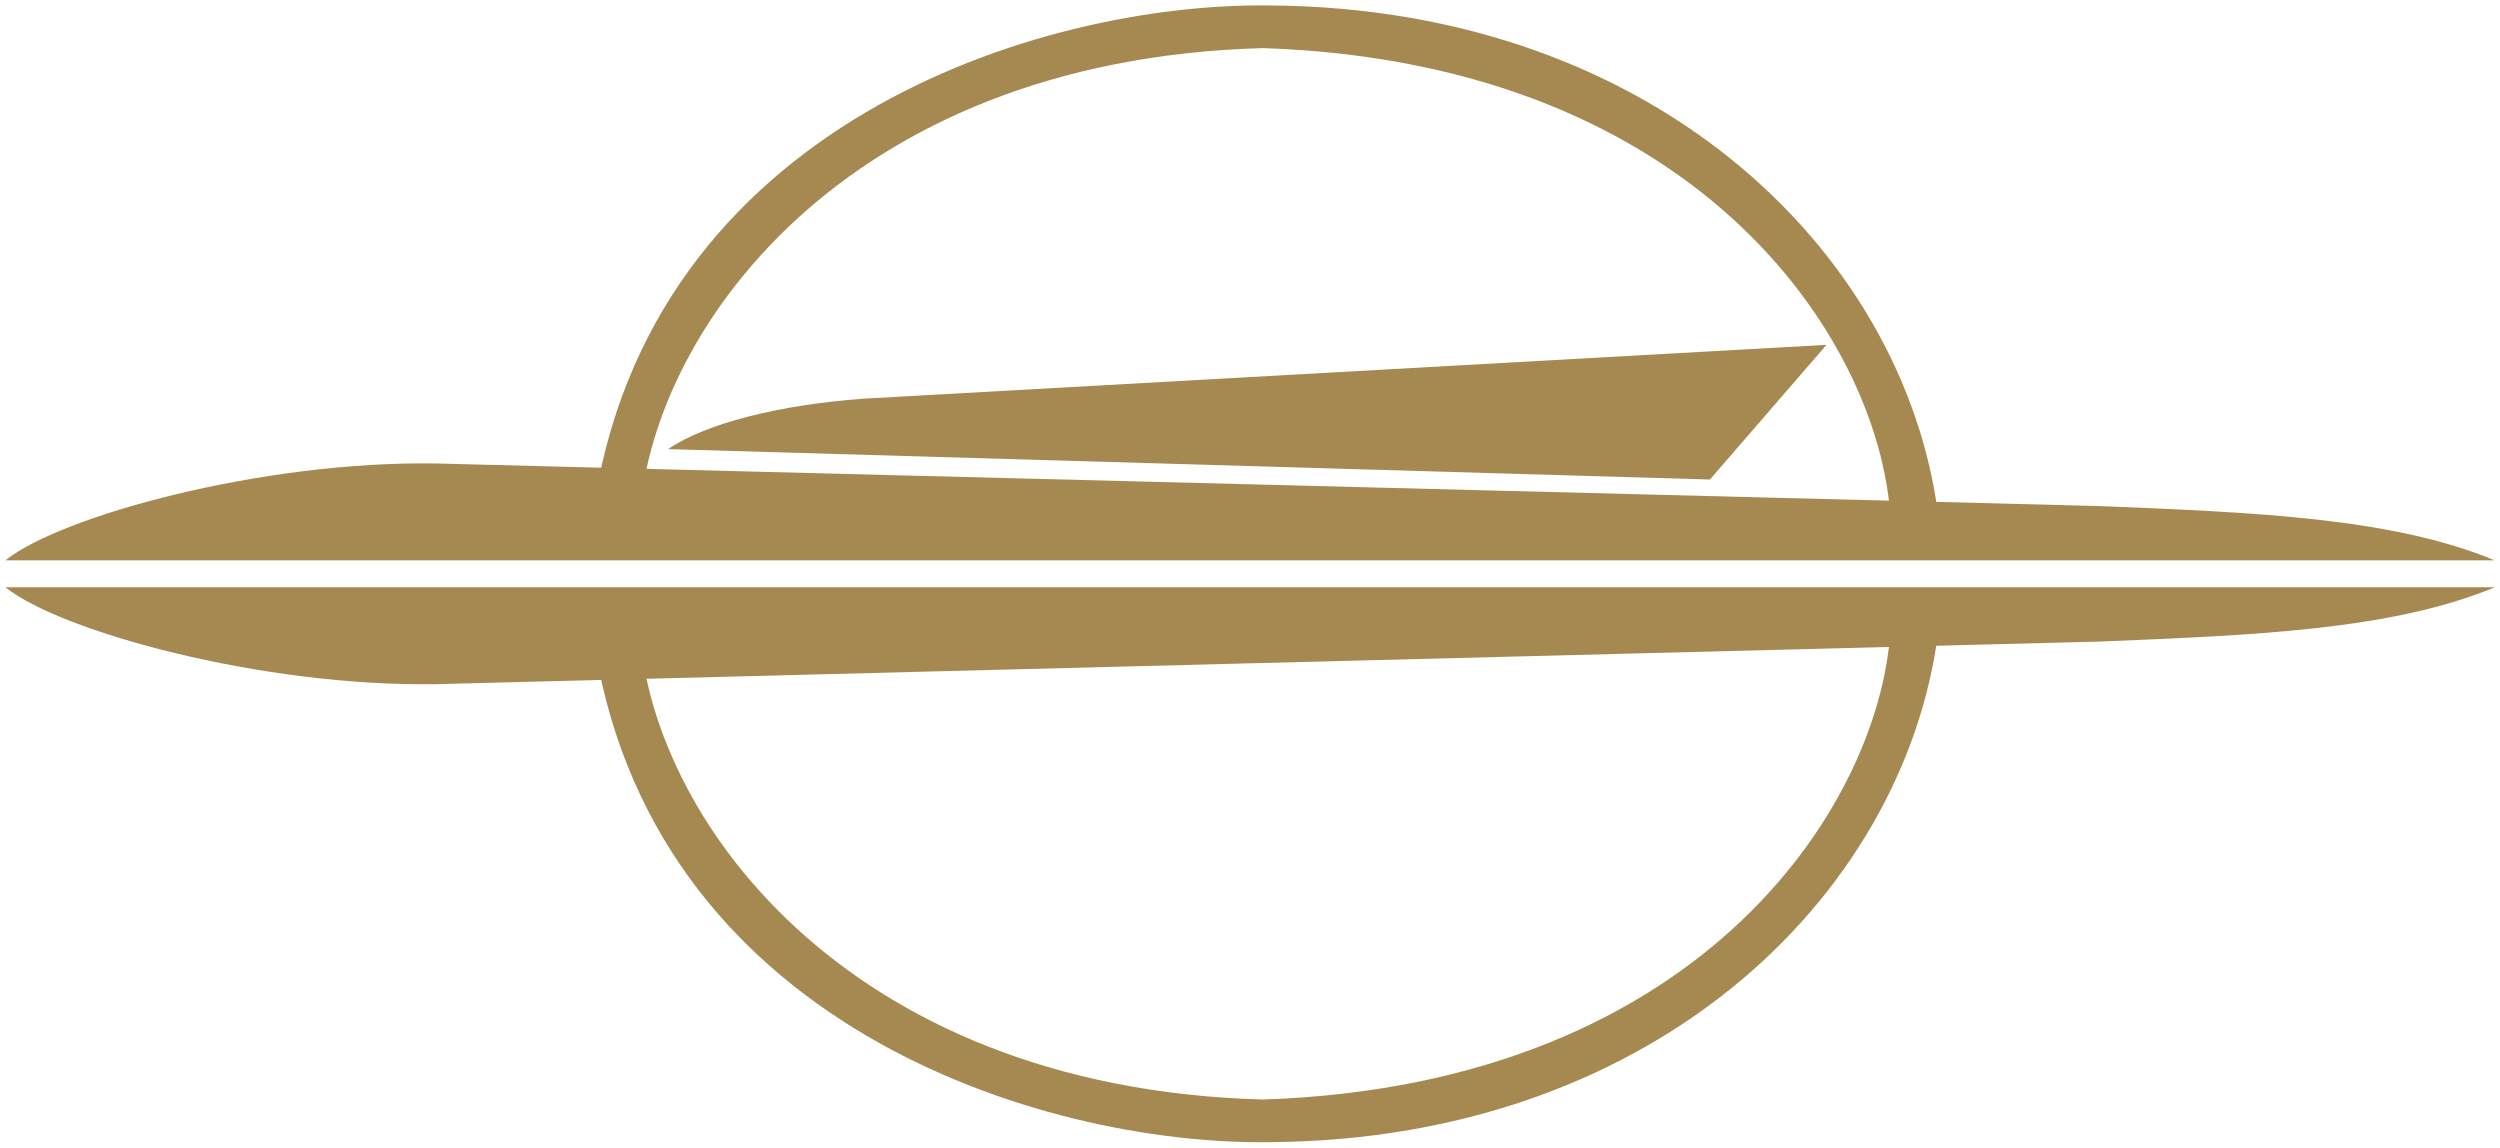
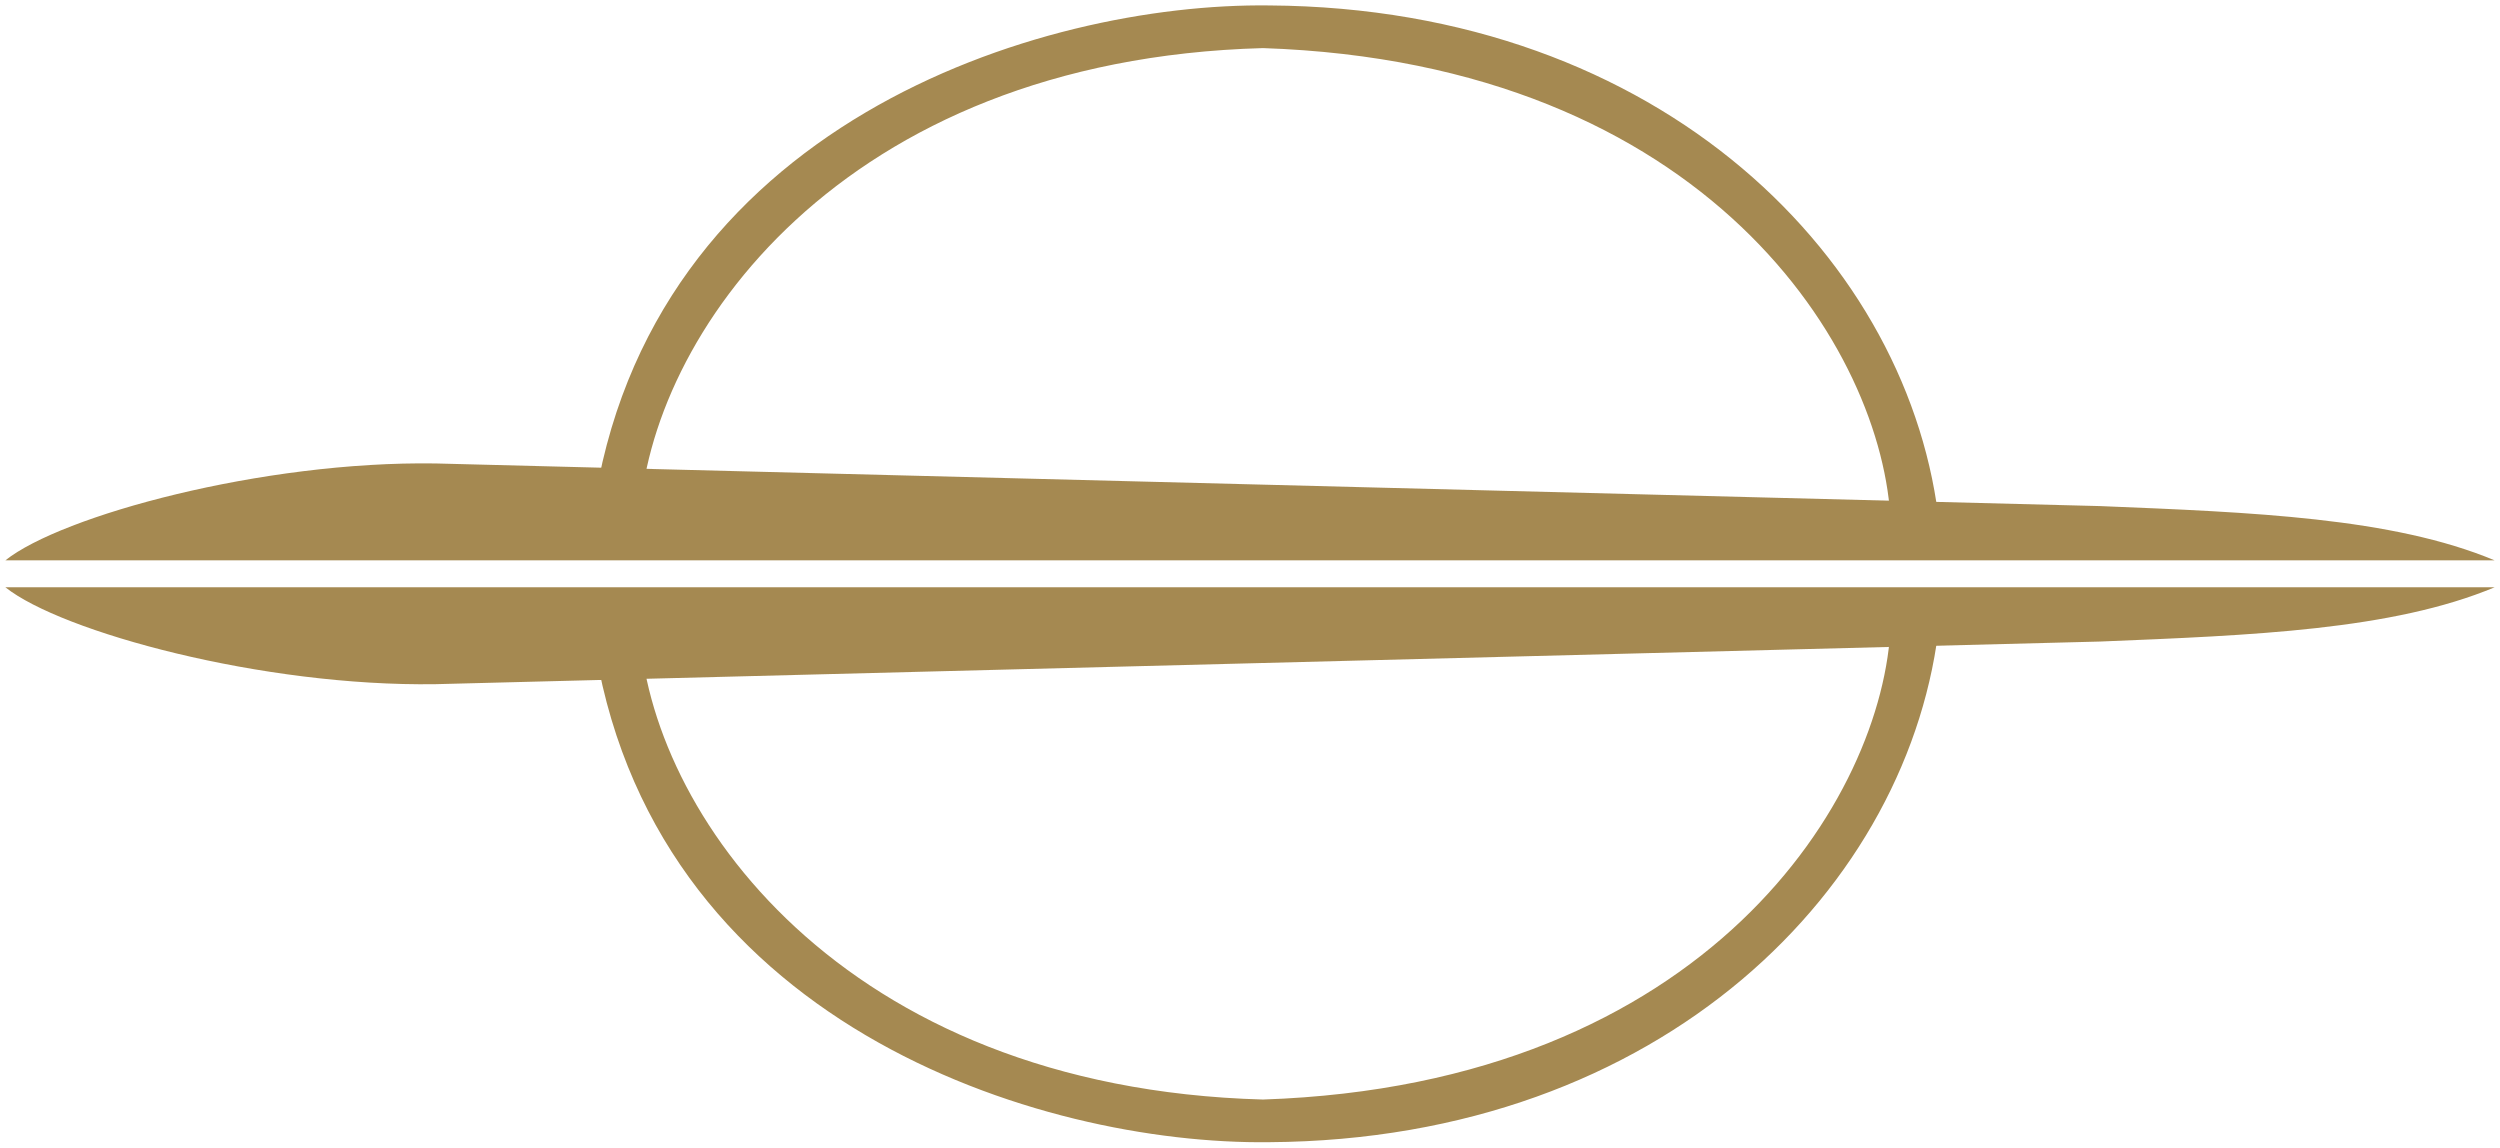
<svg xmlns="http://www.w3.org/2000/svg" width="464" height="213" overflow="hidden">
  <defs>
    <clipPath id="clip0">
      <rect x="177" y="162" width="464" height="213" />
    </clipPath>
  </defs>
  <g clip-path="url(#clip0)" transform="translate(-177 -162)">
    <path d="M178 266 640 266C621.014 258.065 595.026 257.085 566.811 255.93L257.861 248.017C225.698 247.525 188.389 257.716 178 266Z" fill="#A58951" fill-rule="evenodd" />
    <path d="M287 257.625 295.689 258.812C297.315 224.564 332.829 173.095 411.408 170.927 494.015 173.699 526.733 227.186 527.916 259.208L537 260C532.007 210.686 485.596 163.495 412.592 163.01 370.022 162.467 297.095 185.042 287 257.625Z" fill="#A58951" fill-rule="evenodd" />
    <path d="M0 18 462 18C443.014 10.065 417.025 9.085 388.811 7.93L79.861 0.017C47.698-0.475 10.389 9.716 0 18Z" fill="#A58951" fill-rule="evenodd" transform="matrix(1 0 0 -1 178 289)" />
    <path d="M0 94.625 8.689 95.812C10.315 61.564 45.829 10.095 124.408 7.927 207.015 10.699 239.733 64.186 240.916 96.208L250 97C245.007 47.686 198.596 0.495 125.592 0.01 83.022-0.533 10.095 22.042 0 94.625Z" fill="#A58951" fill-rule="evenodd" transform="matrix(1 0 0 -1 287 374)" />
-     <path d="M301 245.352 494.363 251 516 226 337.212 235.995C321.605 237.15 308.03 240.571 301 245.352Z" fill="#A58951" fill-rule="evenodd" />
  </g>
</svg>